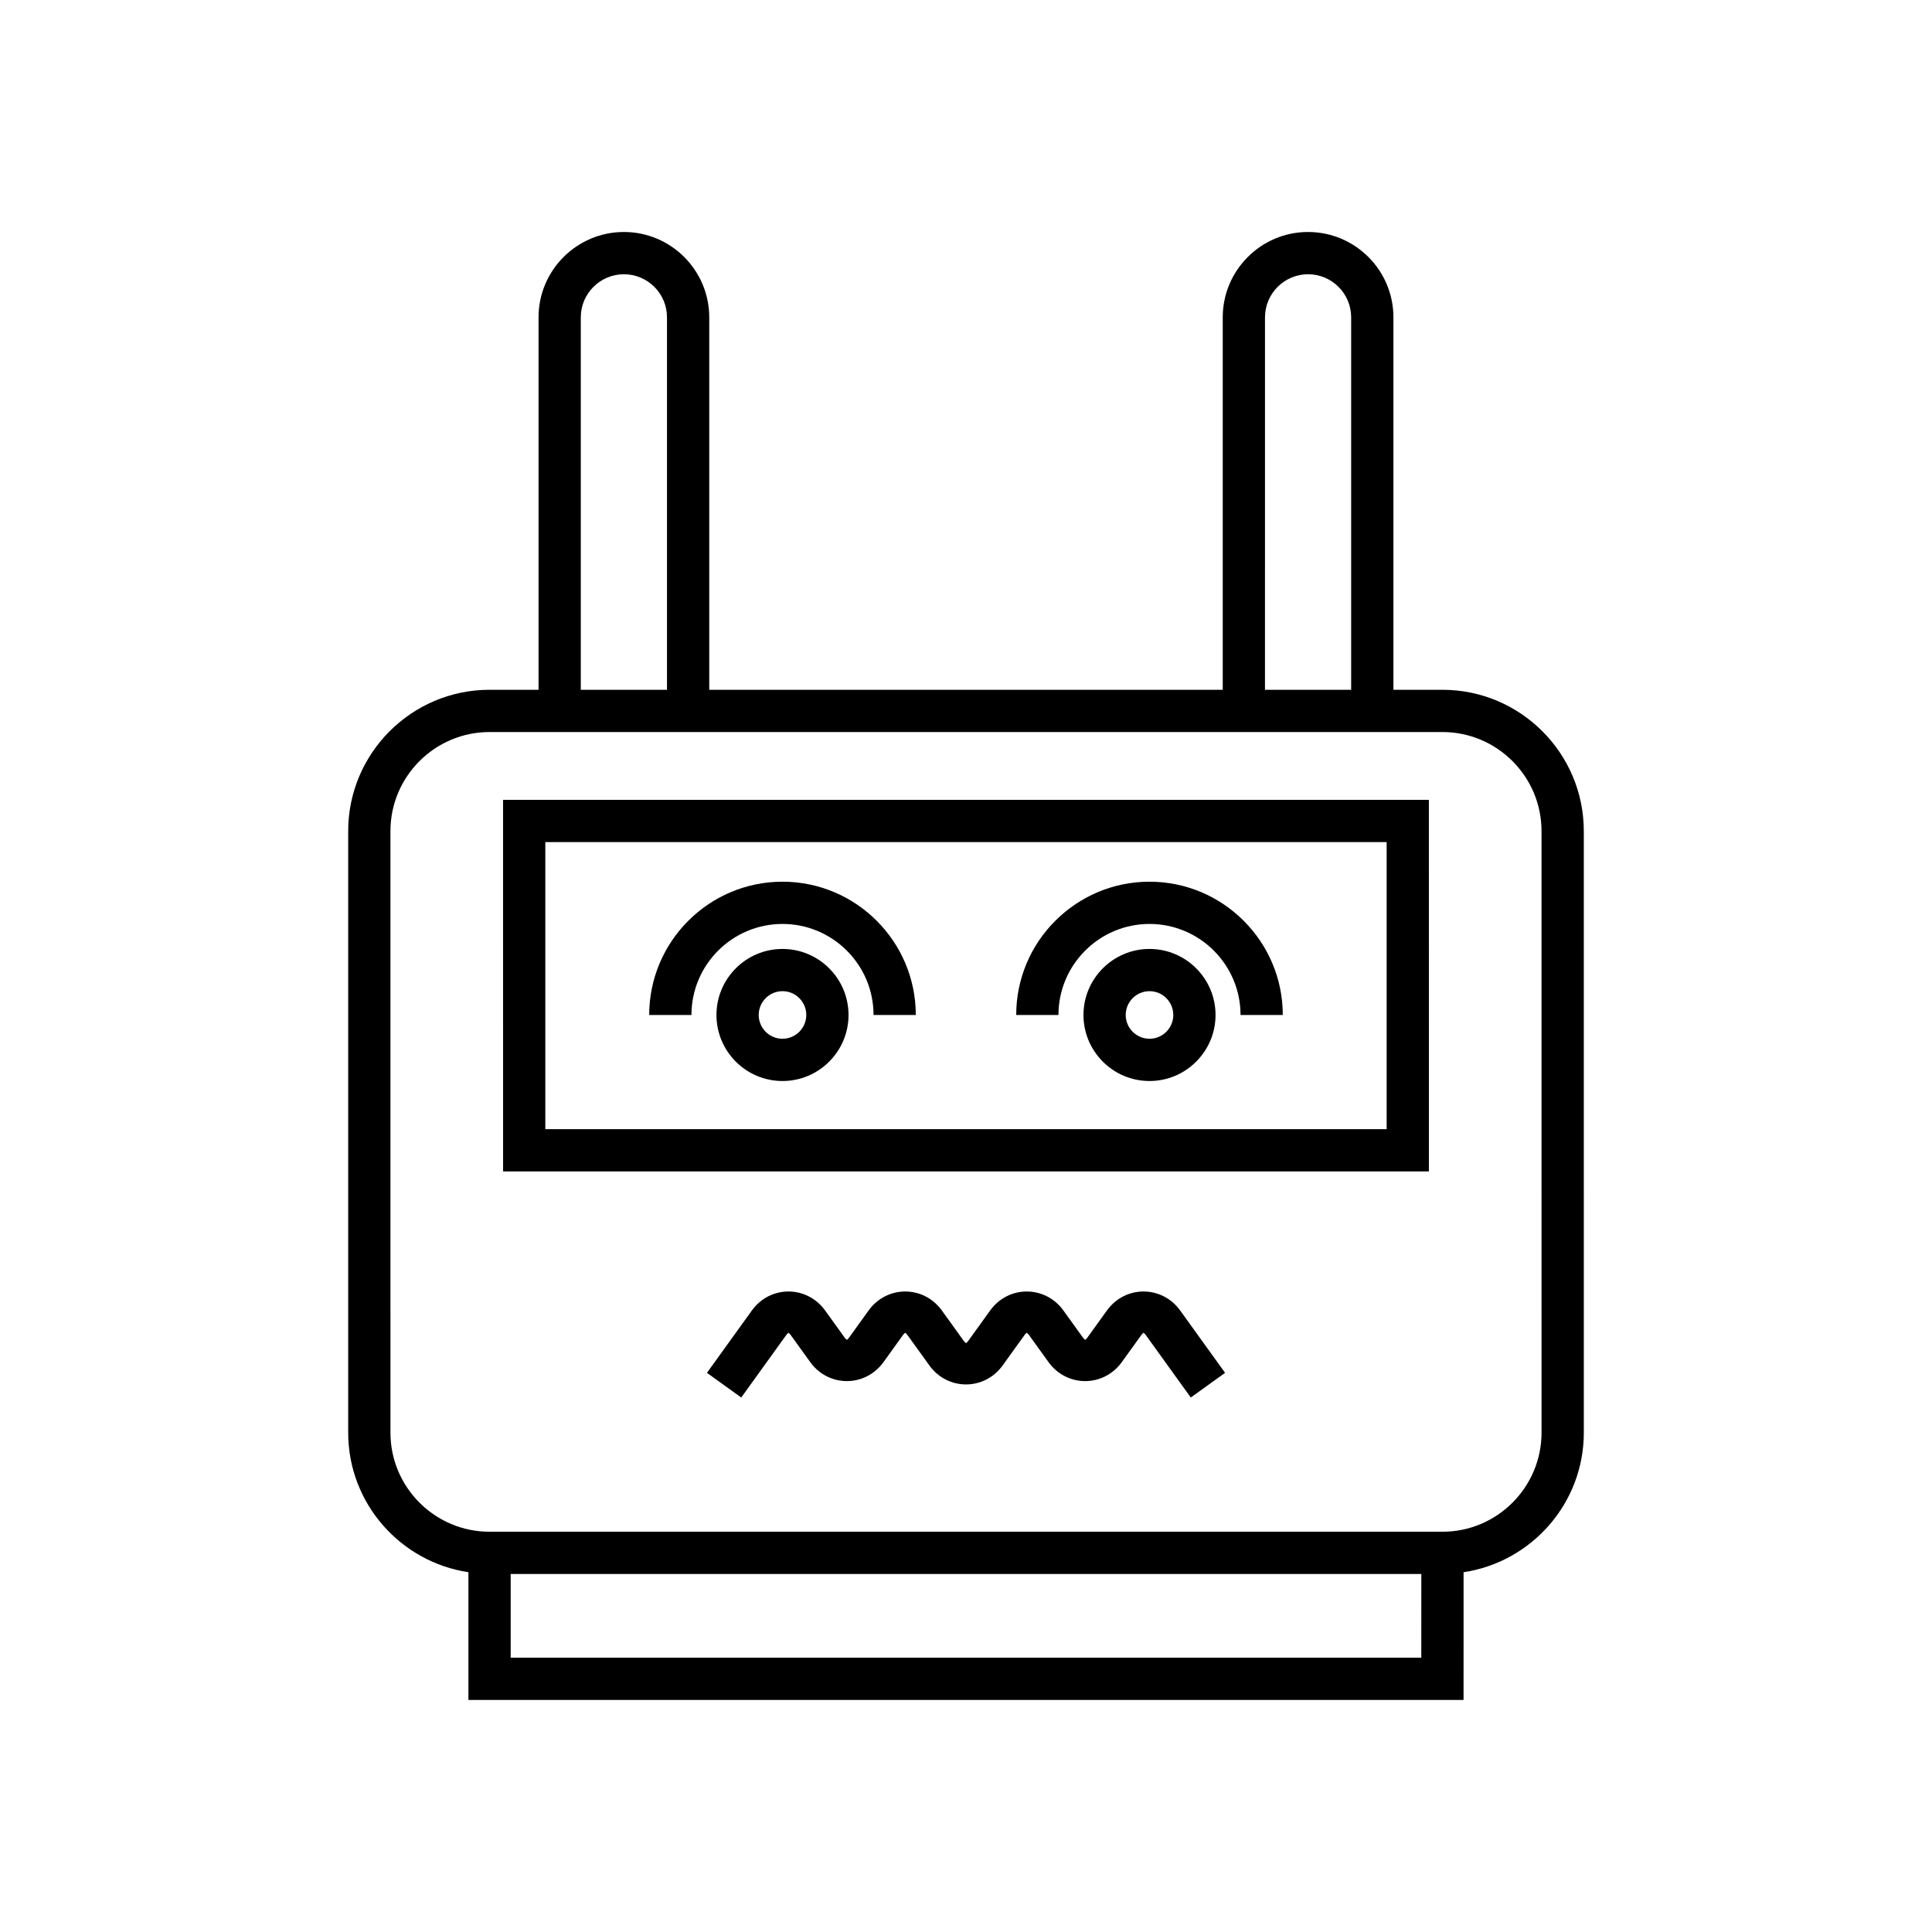
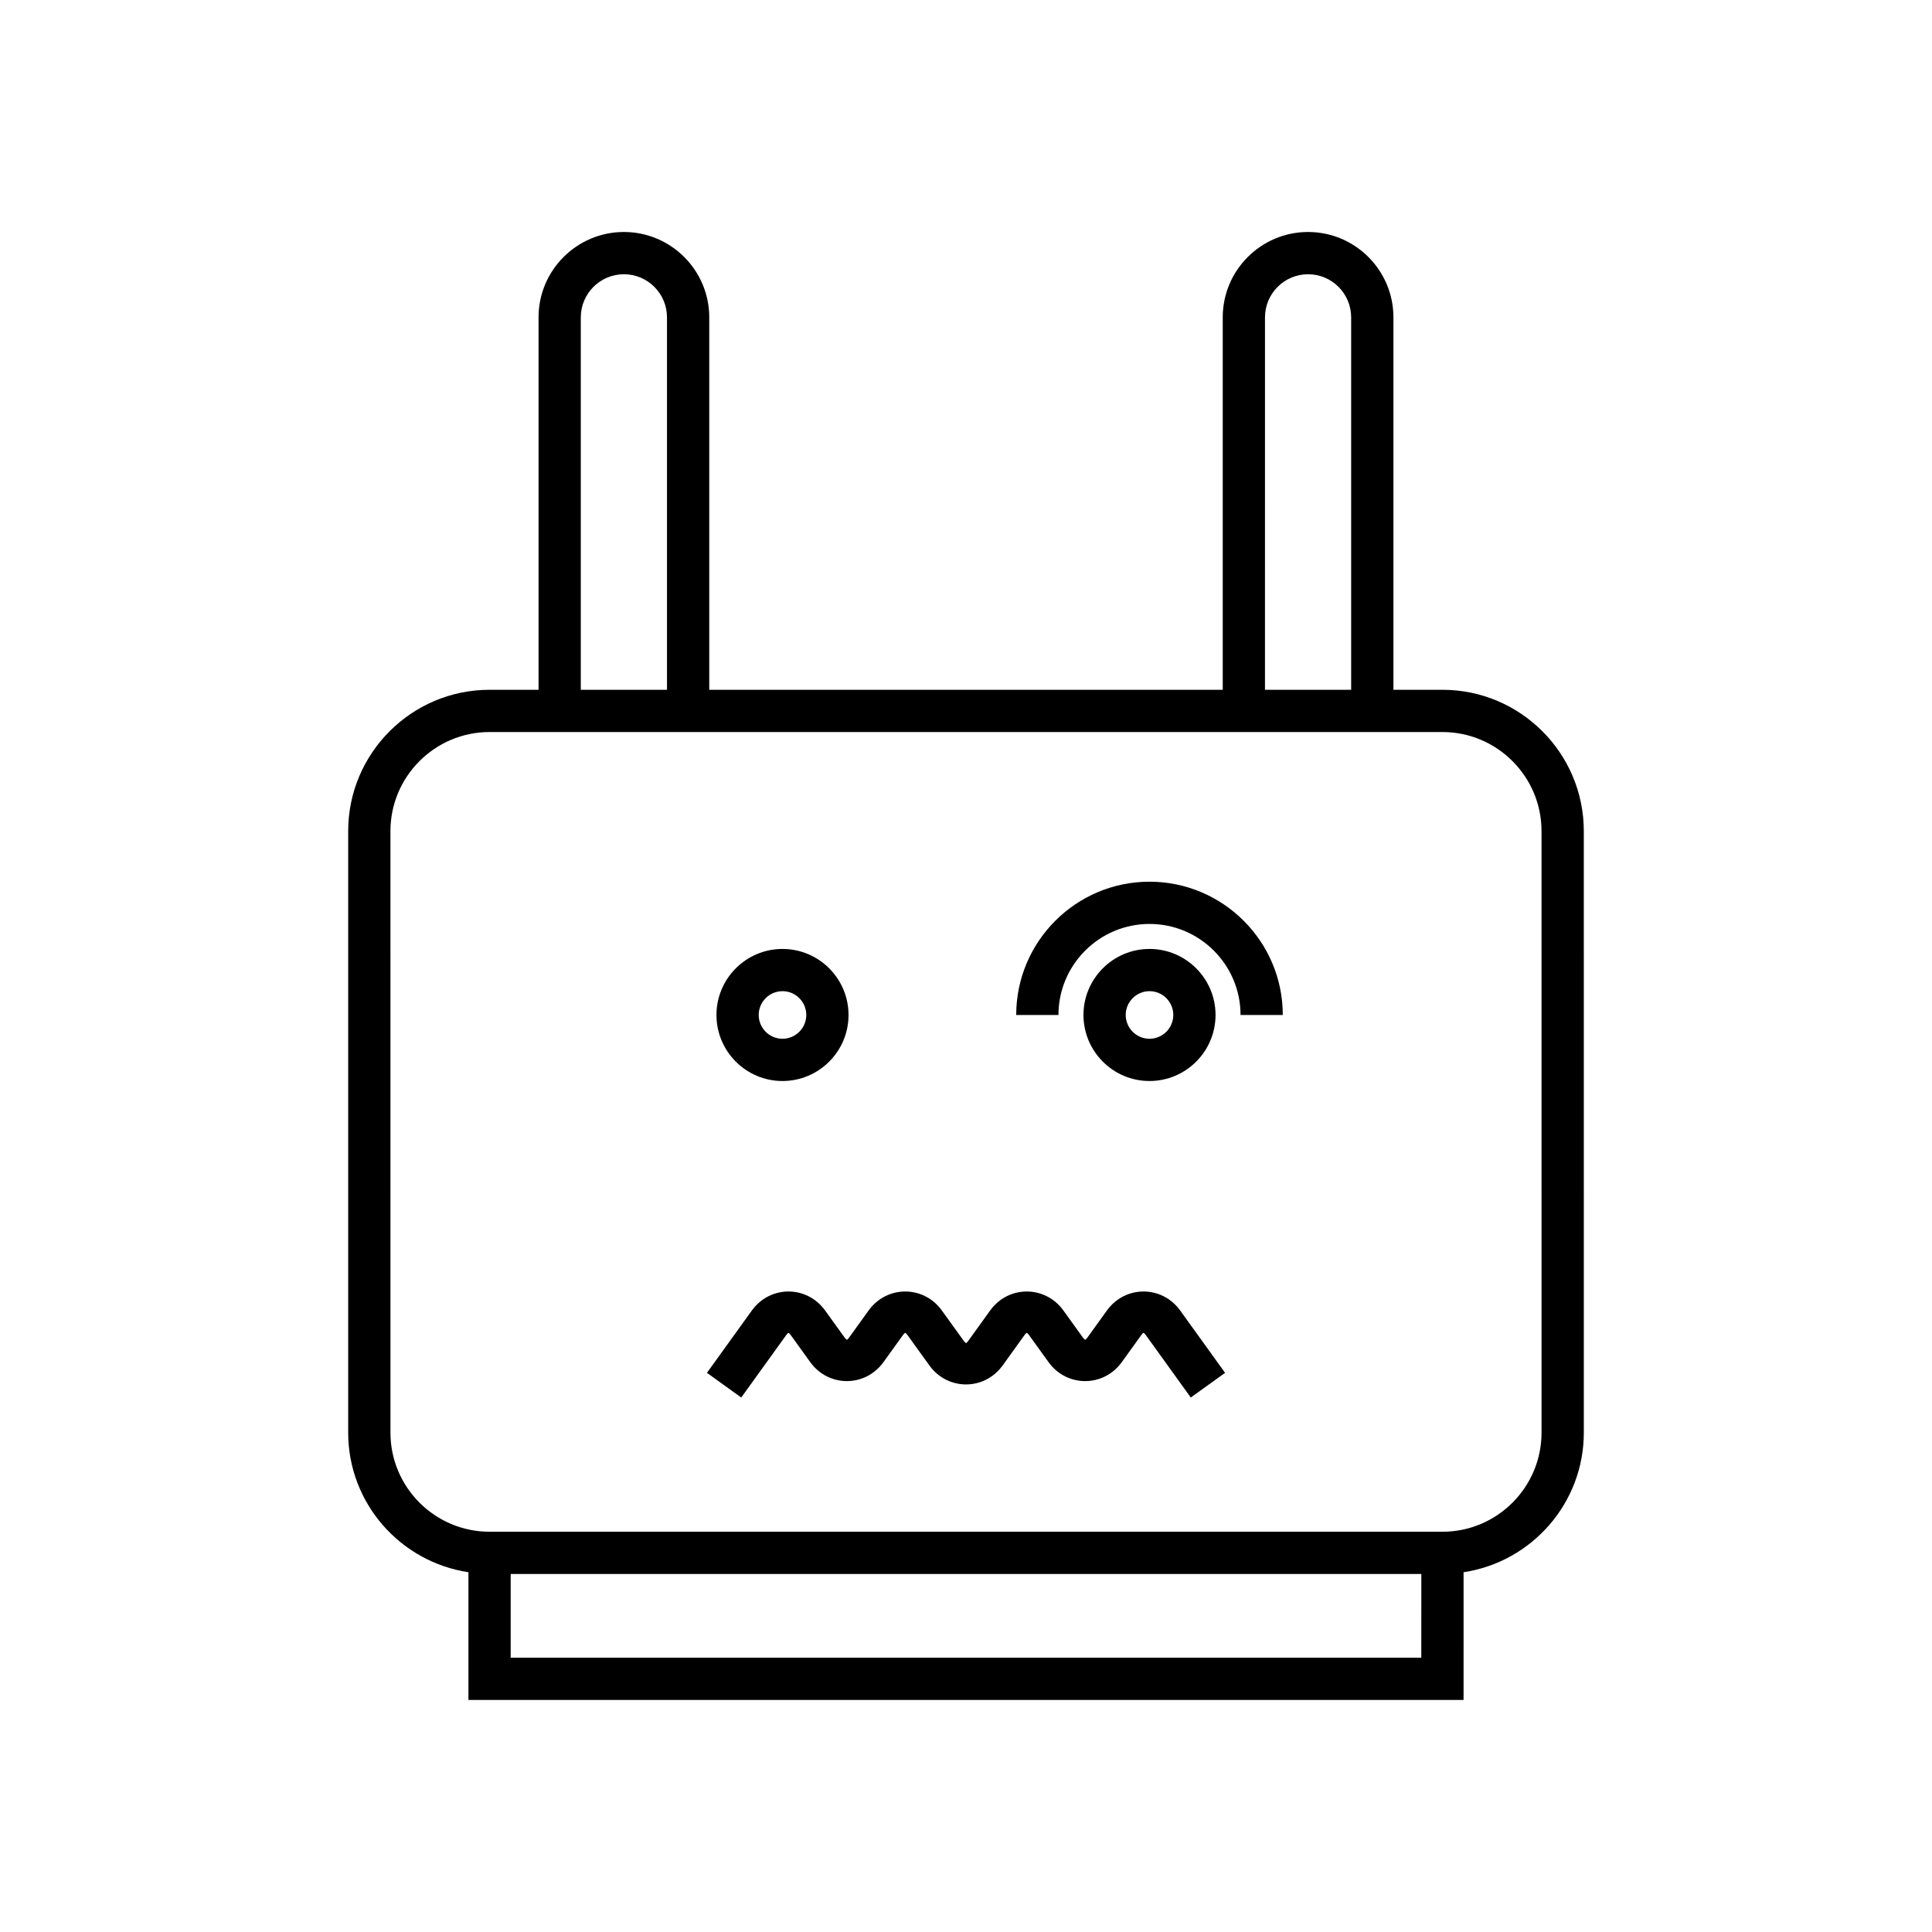
<svg xmlns="http://www.w3.org/2000/svg" fill="#000000" width="800px" height="800px" version="1.1" viewBox="144 144 512 512">
  <g>
    <path d="m526.26 326.8h-12.988v-98.703c0-12.469-10.145-22.617-22.617-22.617-12.469 0-22.617 10.145-22.617 22.617v98.703h-136.08v-98.703c0-12.469-10.145-22.617-22.617-22.617-12.477 0-22.621 10.145-22.621 22.617v98.703h-12.984c-20.66 0-37.465 16.805-37.465 37.461v159.4c0 18.75 13.859 34.281 31.867 36.996v33.844h263.72l0.004-33.844c18.004-2.715 31.867-18.246 31.867-36.996l-0.004-159.4c0-20.656-16.805-37.461-37.465-37.461zm-47.023-98.703c0-6.297 5.121-11.418 11.418-11.418s11.418 5.121 11.418 11.418v98.703h-22.84zm-181.32 0c0-6.297 5.129-11.418 11.426-11.418s11.418 5.121 11.418 11.418v98.703h-22.844zm222.74 355.21h-241.32v-22.184h241.33zm31.867-59.645c0 14.48-11.785 26.266-26.266 26.266h-252.52c-14.48 0-26.266-11.785-26.266-26.266l-0.004-159.4c0-14.48 11.785-26.266 26.266-26.266h252.52c14.48 0 26.266 11.785 26.266 26.266z" />
-     <path d="m351.37 377.66c-19.477 0-35.324 15.844-35.324 35.324h11.195c0-13.305 10.824-24.129 24.129-24.129 13.305 0 24.129 10.824 24.129 24.129h11.195c0-19.48-15.848-35.324-35.324-35.324z" />
    <path d="m351.37 395.48c-9.648 0-17.5 7.852-17.5 17.5 0 9.648 7.852 17.5 17.5 17.5 9.648 0 17.5-7.852 17.5-17.5-0.004-9.652-7.852-17.5-17.5-17.5zm0 23.801c-3.477 0-6.305-2.828-6.305-6.305 0-3.477 2.828-6.305 6.305-6.305 3.477 0 6.305 2.828 6.305 6.305-0.004 3.477-2.828 6.305-6.305 6.305z" />
    <path d="m448.63 377.66c-19.477 0-35.324 15.844-35.324 35.324h11.195c0-13.305 10.824-24.129 24.129-24.129 13.301 0 24.125 10.824 24.125 24.129h11.195c0-19.48-15.844-35.324-35.32-35.324z" />
    <path d="m448.63 395.48c-9.648 0-17.5 7.852-17.5 17.5 0 9.648 7.852 17.5 17.5 17.5 9.648 0 17.5-7.852 17.5-17.5-0.004-9.652-7.852-17.5-17.5-17.5zm0 23.801c-3.477 0-6.305-2.828-6.305-6.305 0-3.477 2.828-6.305 6.305-6.305 3.477 0 6.305 2.828 6.305 6.305-0.004 3.477-2.828 6.305-6.305 6.305z" />
-     <path d="m277.32 454.43h245.35l-0.004-98.461h-245.35zm11.195-87.266h222.96v76.07h-222.96z" />
    <path d="m437.34 491.3-5.133 7.125c-0.332 0.461-0.605 0.621-0.586 0.641-0.066-0.02-0.34-0.18-0.672-0.641l-5.133-7.125c-4.84-6.715-14.578-6.723-19.422 0l-5.766 8.008c-0.328 0.461-0.602 0.621-0.578 0.641-0.07-0.02-0.344-0.18-0.672-0.641l-5.773-8.008c-4.848-6.723-14.586-6.715-19.422 0l-5.133 7.125c-0.328 0.461-0.602 0.621-0.578 0.641-0.07-0.02-0.344-0.18-0.672-0.641l-5.133-7.125c-4.844-6.715-14.578-6.723-19.422 0l-11.895 16.516 9.086 6.543 11.895-16.516c0.328-0.461 0.602-0.621 0.578-0.641 0.07 0.02 0.344 0.18 0.672 0.641l5.133 7.125c4.84 6.711 14.574 6.723 19.422 0l5.133-7.125c0.328-0.461 0.602-0.621 0.578-0.641 0.07 0.02 0.344 0.18 0.672 0.641l5.773 8.008c4.84 6.711 14.574 6.723 19.422 0l5.766-8.008c0.328-0.461 0.602-0.621 0.578-0.641 0.07 0.02 0.344 0.18 0.672 0.641l5.133 7.125c4.844 6.719 14.586 6.719 19.43 0l5.133-7.125c0.328-0.461 0.602-0.621 0.578-0.641 0.07 0.02 0.344 0.18 0.672 0.641l11.895 16.516 9.086-6.543-11.895-16.516c-4.844-6.715-14.578-6.723-19.422 0z" />
  </g>
</svg>